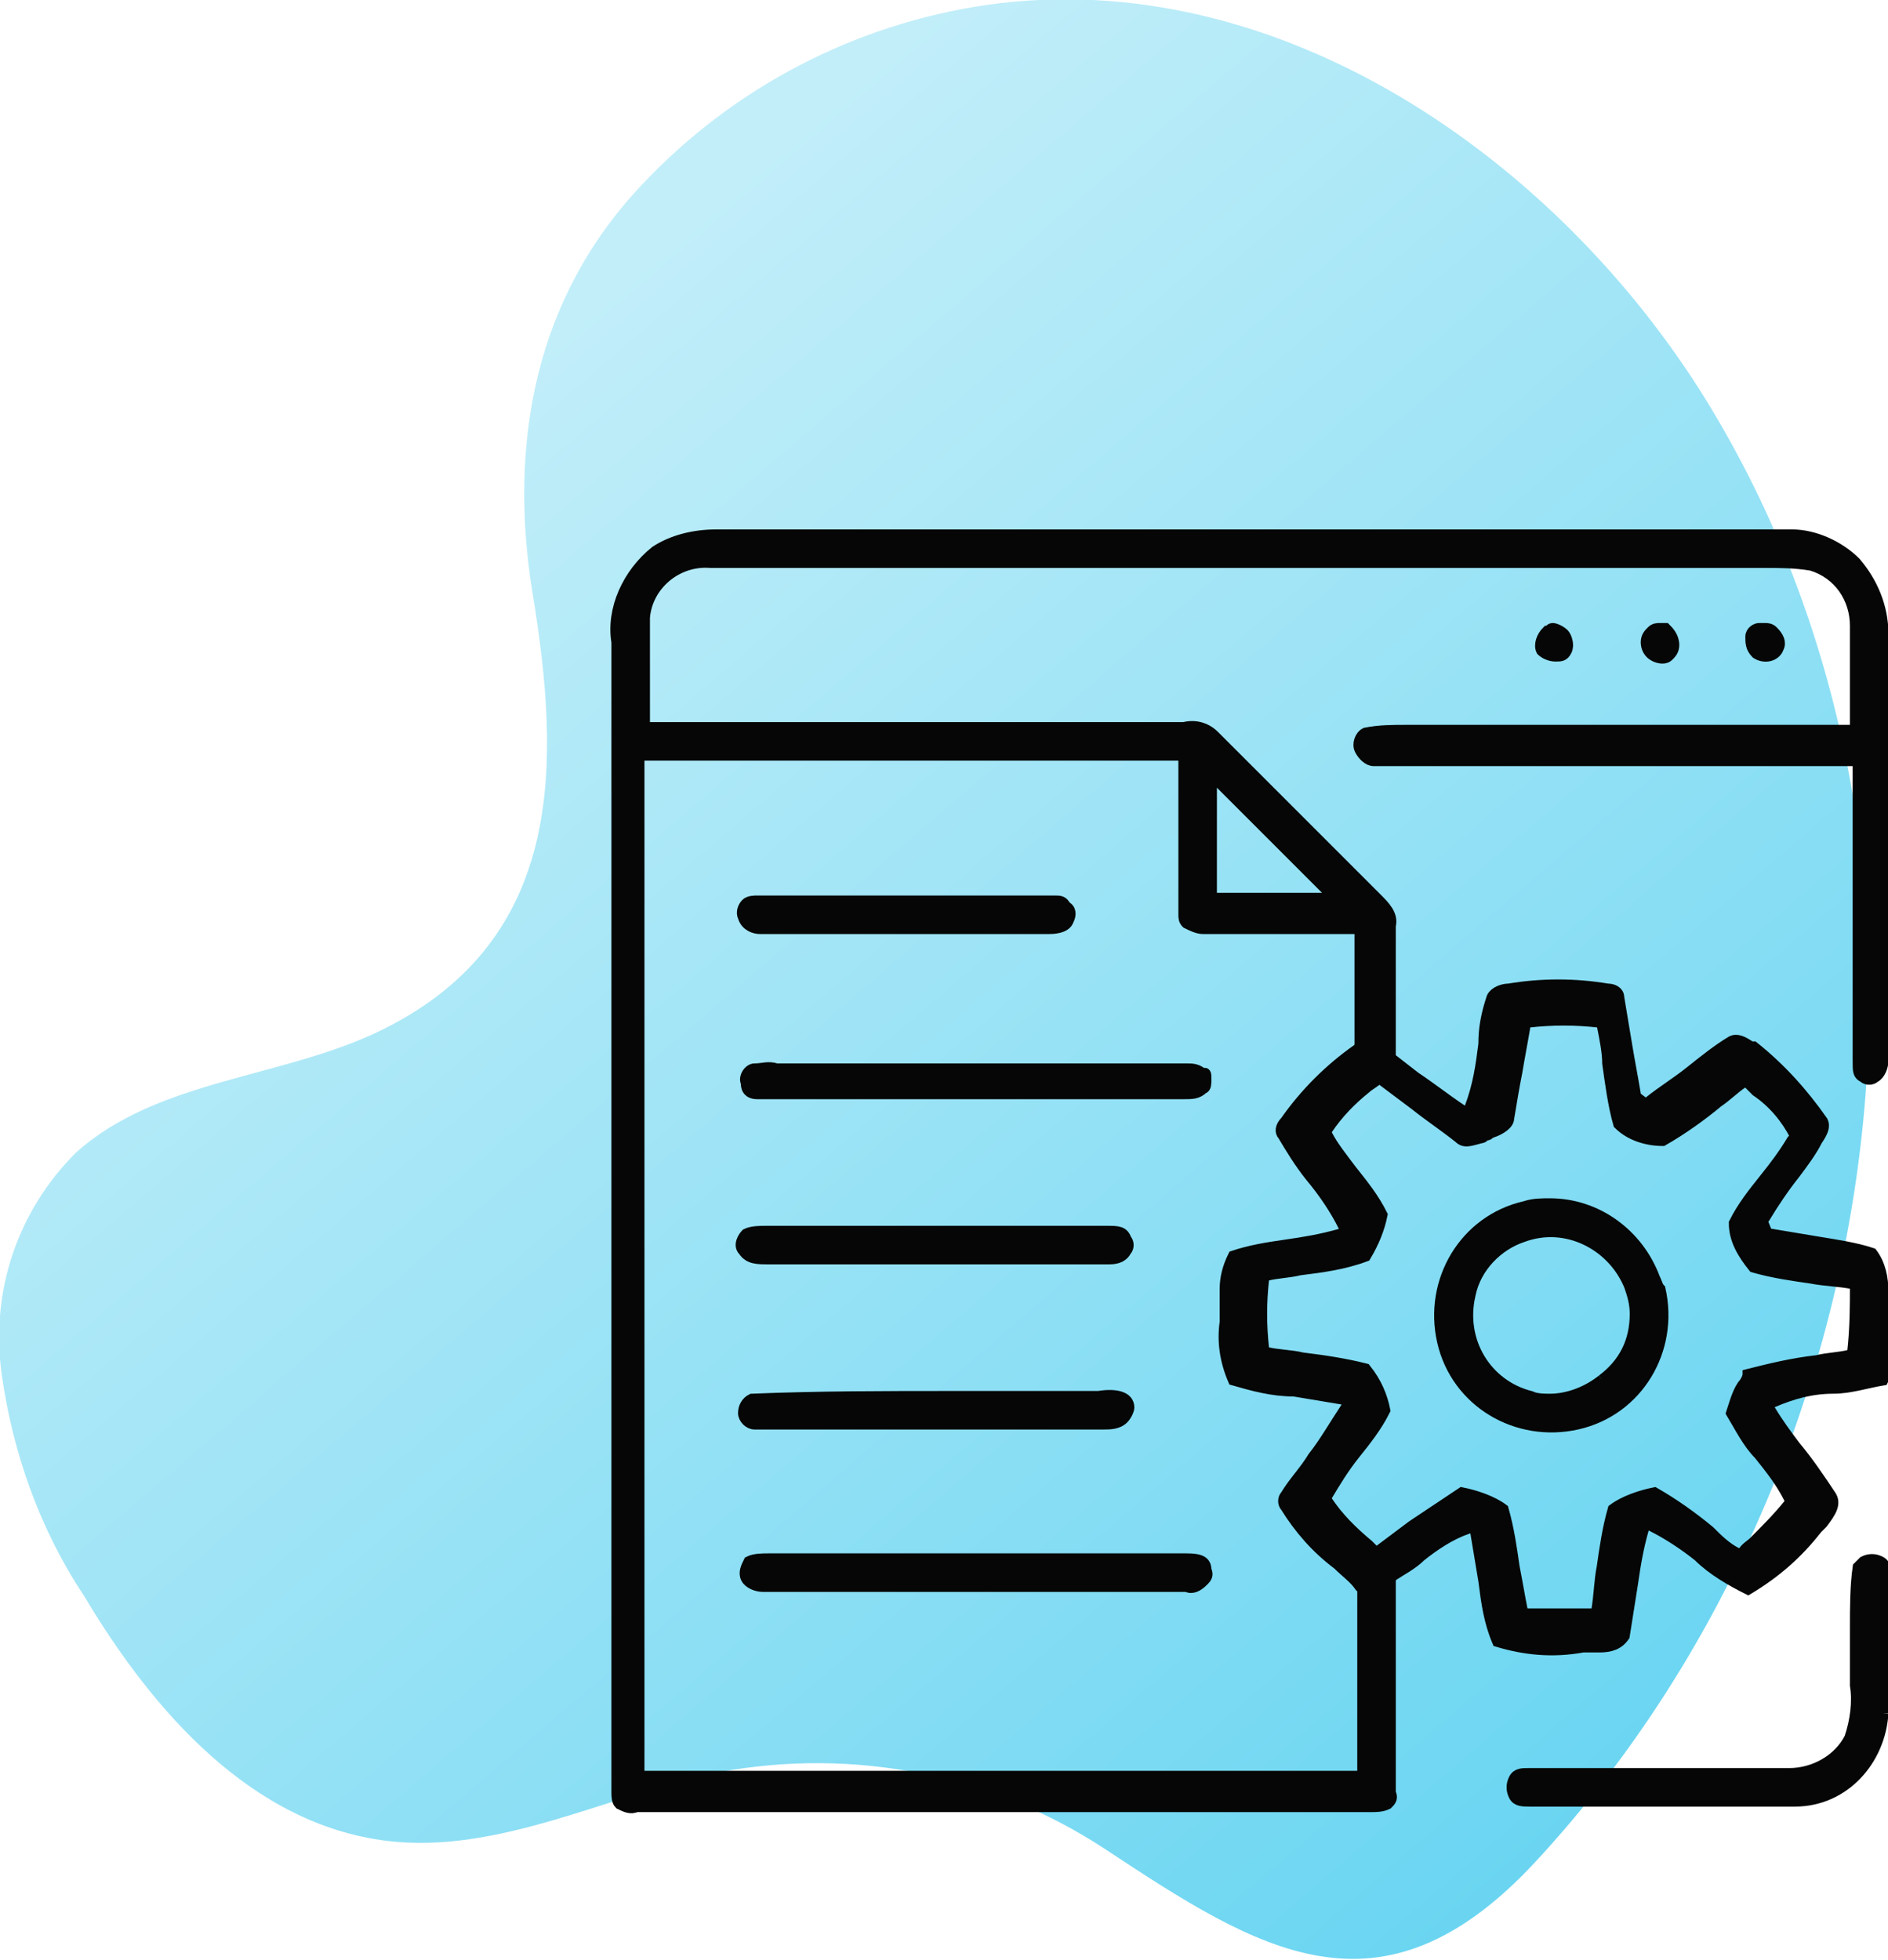
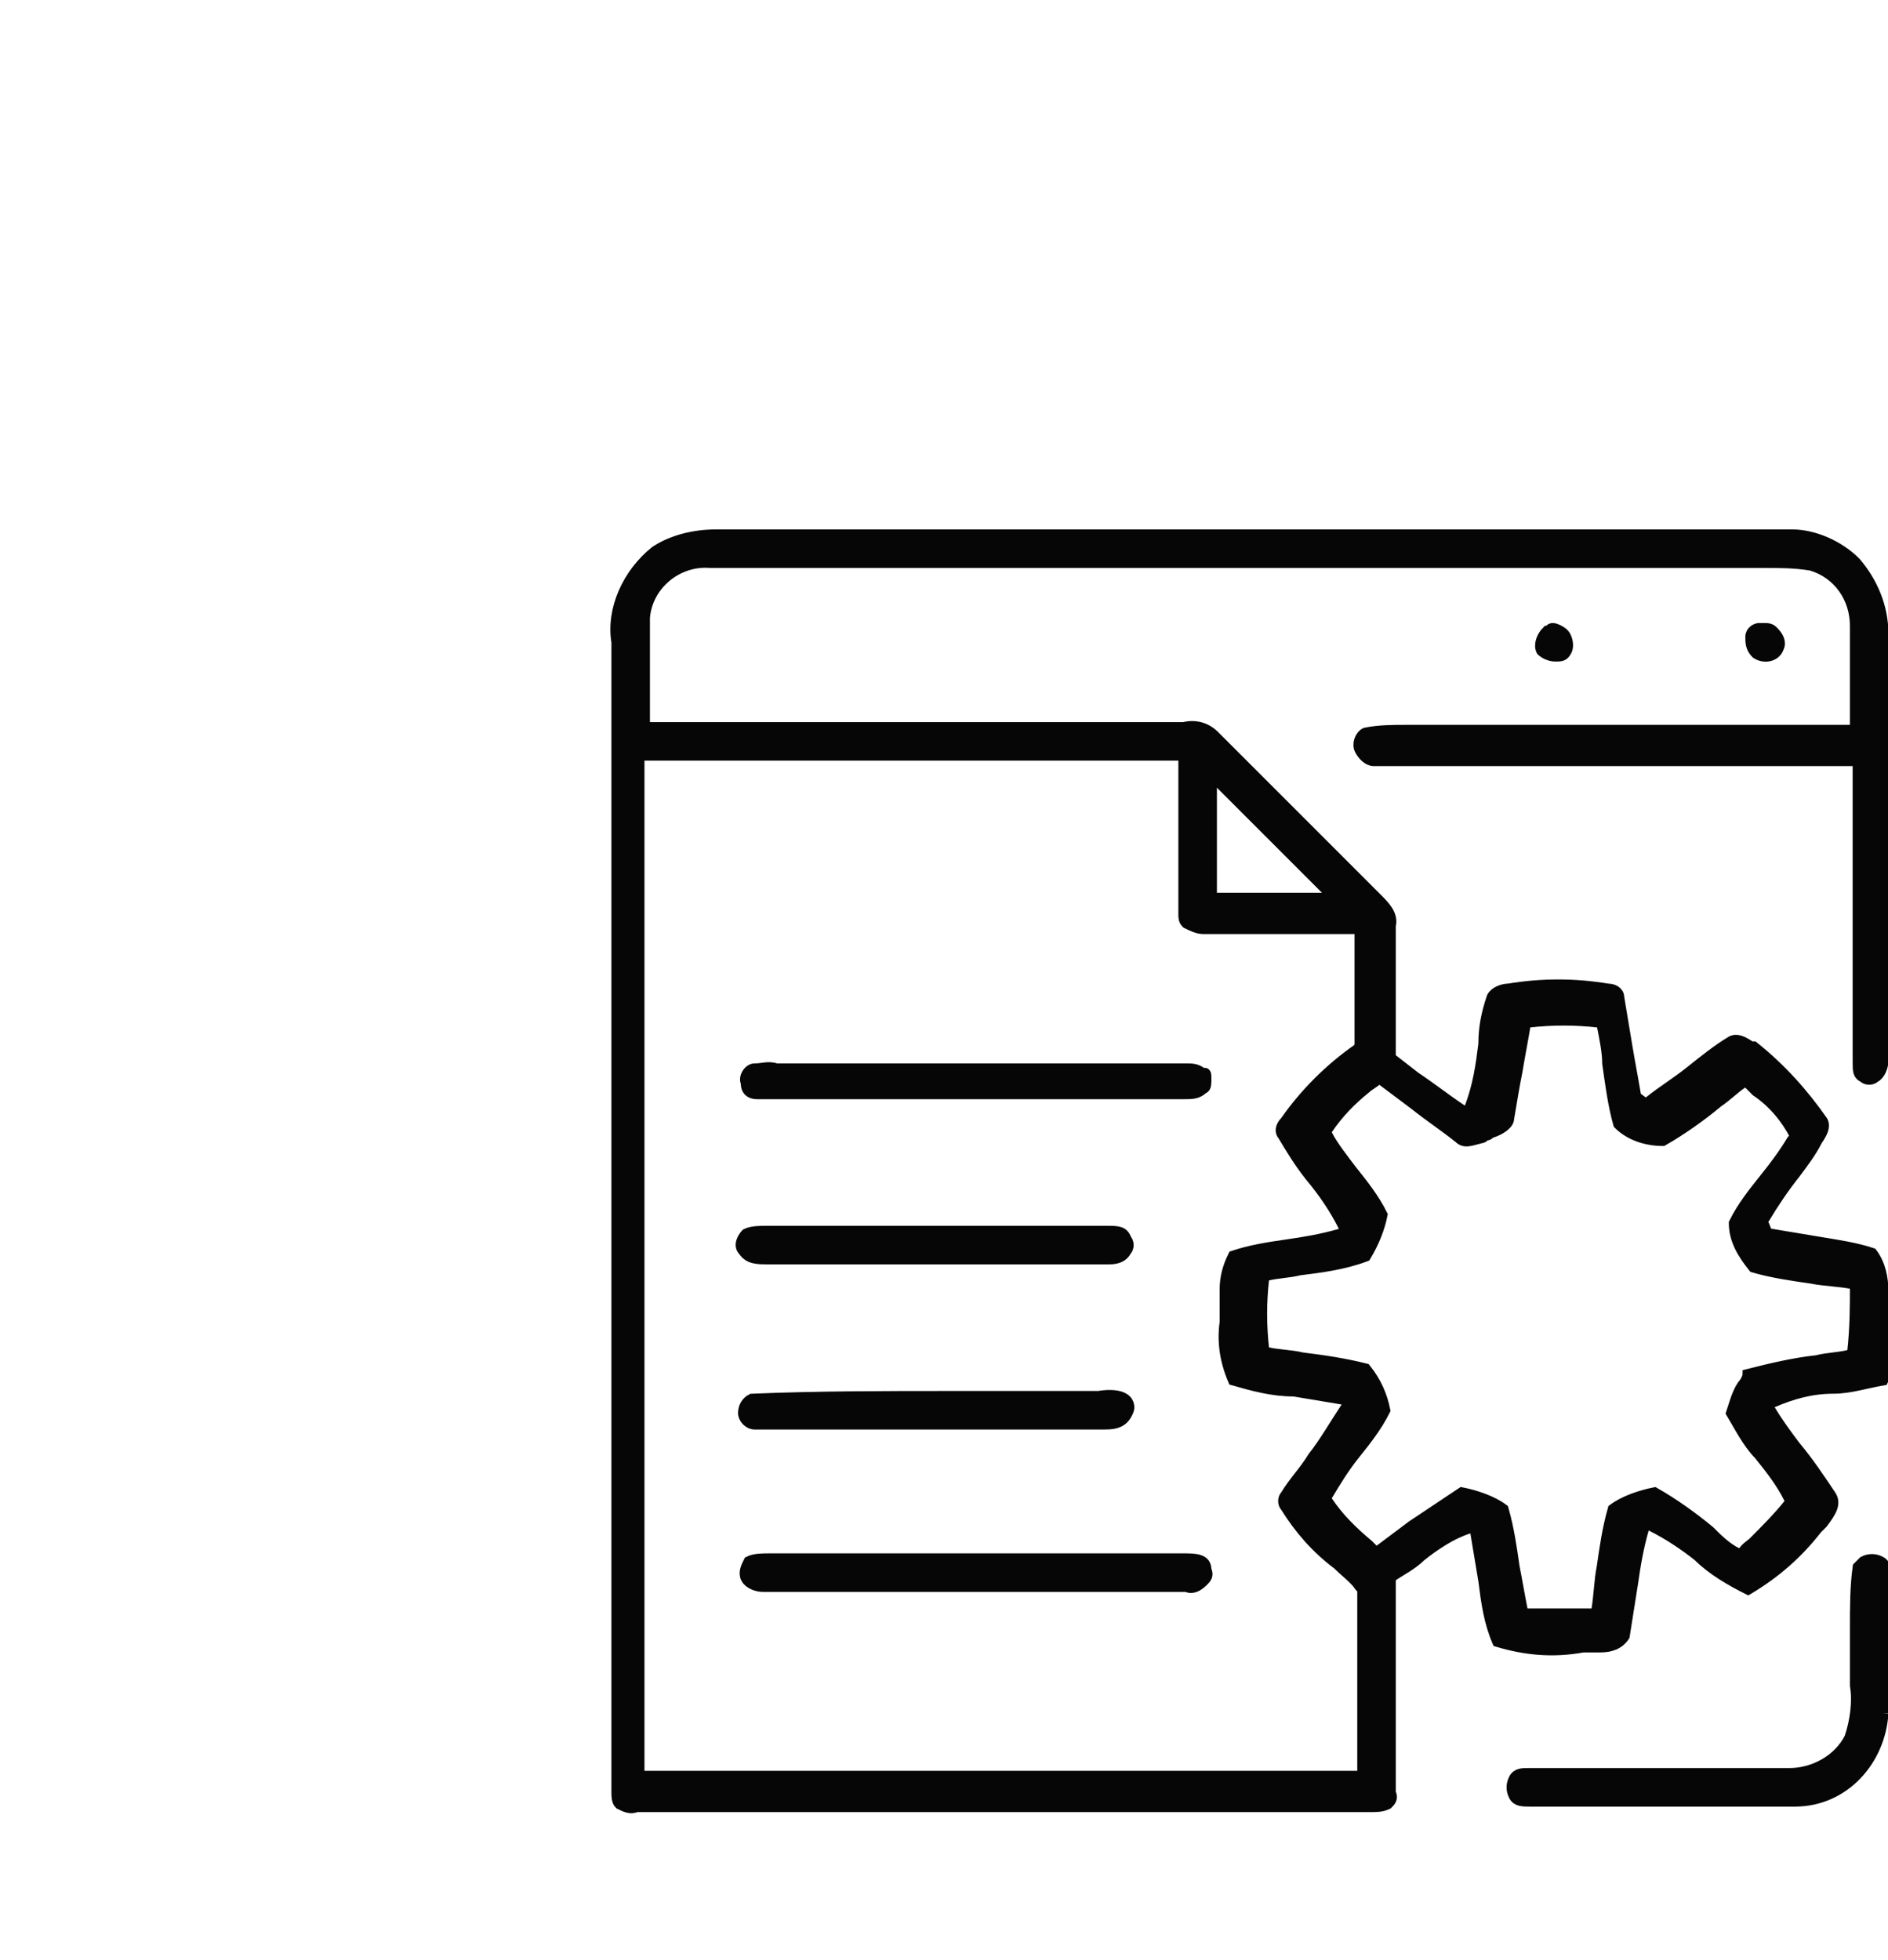
<svg xmlns="http://www.w3.org/2000/svg" version="1.1" id="Layer_1" x="0px" y="0px" viewBox="0 0 68.6 71.2" style="enable-background:new 0 0 68.6 71.2;" xml:space="preserve">
  <style type="text/css">
	.st0{fill:url(#Path_415_00000053529349489879651210000018274598275040902323_);}
	.st1{fill:#050605;stroke:#050605;stroke-width:0.4;}
</style>
  <g id="Group_2240" transform="translate(23020.955 -12078.622)">
    <linearGradient id="Path_415_00000017483431056688579820000016952768620754832527_" gradientUnits="userSpaceOnUse" x1="-23034.248" y1="12168.507" x2="-23034.248" y2="12167.507" gradientTransform="matrix(55.834 -48.536 -44.259 -50.914 1801654.25 -486338.969)">
      <stop offset="0" style="stop-color:#C2EEF9" />
      <stop offset="1" style="stop-color:#66D4F1" />
    </linearGradient>
-     <path id="Path_415" style="fill:url(#Path_415_00000017483431056688579820000016952768620754832527_);" d="M-22985.1,12078.8   c-4.8,0.7-9.2,3-12.5,6.5c-3.9,4.1-4.9,9.4-4,14.9c1,6.1,1.2,12.5-5.4,15.8c-3.6,1.8-8.2,1.8-11.2,4.5c-2.1,2.1-3.1,5-2.7,8   c0.4,2.9,1.4,5.7,3,8.1c2.5,4.2,6.1,8.3,11,8.9c4.1,0.5,8.1-1.7,12.1-2.5c4.9-0.9,9.9,0.1,14,2.8c5.6,3.7,10,6.5,15.6,0.5   c13-14,16.4-36.7,6.2-53.2C-22964.4,12084.4-22974.5,12077.3-22985.1,12078.8" />
    <g id="Group_2237" transform="translate(13.061 9.056)">
      <path id="Path_3353" class="st1" d="M-22965.6,12116.5c0-0.5-0.1-1-0.4-1.4c-0.6-0.2-1.3-0.3-1.9-0.4c-0.6-0.1-1.2-0.2-1.8-0.3    l-0.1,0l-0.2-0.5l0.1-0.1c0.3-0.5,0.7-1.1,1.1-1.6c0.3-0.4,0.6-0.8,0.8-1.2c0.2-0.3,0.3-0.5,0.2-0.7c-0.7-1-1.5-1.9-2.5-2.7    l-0.1,0c-0.3-0.2-0.5-0.3-0.7-0.2c-0.5,0.3-1,0.7-1.5,1.1c-0.5,0.4-1,0.7-1.5,1.1l-0.1,0.1l-0.4-0.3l0-0.1    c-0.1-0.6-0.2-1.1-0.3-1.7c-0.1-0.6-0.2-1.2-0.3-1.8c0-0.2-0.2-0.3-0.4-0.3c-1.2-0.2-2.4-0.2-3.6,0c-0.2,0-0.5,0.1-0.6,0.3    c-0.2,0.6-0.3,1.1-0.3,1.7c-0.1,0.8-0.2,1.5-0.5,2.3l-0.1,0.2l-0.2-0.1c-0.6-0.4-1.1-0.8-1.7-1.2l-0.9-0.7v-0.1c0-0.8,0-1.7,0-2.5    c0-0.7,0-1.5,0-2.2c0.1-0.4-0.2-0.7-0.5-1c-0.1-0.1-0.1-0.1-0.2-0.2c-1-1-1.9-1.9-2.9-2.9c-0.9-0.9-1.8-1.8-2.8-2.8    c-0.3-0.3-0.7-0.4-1.1-0.3c-3.4,0-6.7,0-10,0c-3.1,0-6.3,0-9.4,0h-0.2l0-0.2c0-0.5,0-1,0-1.6c0-0.7,0-1.5,0-2.2    c0.1-1.2,1.2-2.1,2.4-2h37.7c0.2,0,0.4,0,0.6,0c0.6,0,1.1,0,1.7,0.1c1,0.3,1.6,1.2,1.6,2.2c0,0.7,0,1.3,0,2c0,0.5,0,1,0,1.6l0,0.2    h-15.7c-0.2,0-0.4,0-0.6,0c-0.5,0-1,0-1.5,0.1c-0.2,0.1-0.3,0.4-0.2,0.6c0.1,0.2,0.3,0.4,0.5,0.4c2.5,0,5,0,7.4,0    c3.3,0,6.7,0,10,0h0.2v0.2c0,2,0,4.1,0,6.1c0,1.4,0,2.9,0,4.3c0,0.1,0,0.2,0,0.3c0,0.4,0,0.5,0.2,0.6l0,0c0.1,0.1,0.3,0.1,0.4,0    c0.2-0.1,0.3-0.4,0.3-0.6v-15.5c0-1-0.4-1.9-1-2.6c-0.6-0.6-1.5-1-2.3-1h-16.6c-7.4,0-14.9,0-22.3,0c-0.1,0-0.2,0-0.2,0    c-0.8,0-1.6,0.2-2.2,0.6l0,0c-1,0.8-1.6,2.1-1.4,3.3c0,7.4,0,14.9,0,22.3c0,6.5,0,13,0,19.5c0,0.1,0,0.3,0.1,0.4    c0.2,0.1,0.4,0.2,0.6,0.1c8.9,0,17.8,0,26.7,0c0.2,0,0.4,0,0.6-0.1c0.1-0.1,0.2-0.2,0.1-0.4c0-1.2,0-2.4,0-3.6c0-1.3,0-2.7,0-4.1    l0-0.1l0.1-0.1c0.3-0.2,0.7-0.4,1-0.7c0.5-0.4,1.1-0.8,1.7-1l0.2-0.1l0.1,0.2c0.1,0.6,0.2,1.2,0.3,1.8c0.1,0.8,0.2,1.5,0.5,2.2    c1,0.3,2,0.4,3.1,0.2l0.3,0c0.1,0,0.2,0,0.3,0c0.4,0,0.7-0.1,0.9-0.4c0.1-0.6,0.2-1.3,0.3-1.9c0.1-0.7,0.2-1.3,0.4-2l0.1-0.2    l0.2,0.1c0.6,0.3,1.2,0.7,1.7,1.1c0.5,0.5,1.2,0.9,1.8,1.2c1-0.6,1.8-1.3,2.5-2.2c0.1-0.1,0.1-0.1,0.2-0.2c0.3-0.4,0.5-0.7,0.3-1    c-0.4-0.6-0.8-1.2-1.3-1.8c-0.3-0.4-0.6-0.8-0.9-1.3l-0.1-0.2l0.2-0.1c0.7-0.3,1.4-0.5,2.2-0.5c0.6,0,1.2-0.2,1.8-0.3    c0.3-0.6,0.4-1.2,0.4-1.9c0-0.2,0-0.5,0-0.7C-22965.6,12116.9-22965.6,12116.7-22965.6,12116.5 M-22990,12098.2l0-0.5l0.3,0.3    c1.3,1.3,2.6,2.6,3.9,3.9l0.3,0.3h-1.6c-0.9,0-1.8,0-2.7,0l-0.2,0v-0.2C-22990,12100.8-22990,12099.5-22990,12098.2     M-22984.7,12134.1h-0.2c-4.4,0-8.7,0-12.9,0c-4.4,0-8.6,0-12.8,0h-0.2v-0.2c0-11.2,0-23.2,0-36.7v-0.2l0.2,0c6.2,0,12.8,0,19.4,0    h0.2v0.2c0,0.5,0,1,0,1.4c0,1.4,0,2.8,0,4.2c0,0.1,0,0.2,0.1,0.3c0.2,0.1,0.4,0.2,0.6,0.2c0.8,0,1.5,0,2.3,0c1,0,2.1,0,3.2,0h0.2    v0.2c0,0.6,0,1.2,0,1.8c0,0.7,0,1.4,0,2.2v0.1l-0.1,0.1c-1,0.7-1.9,1.6-2.6,2.6l0,0c-0.2,0.2-0.2,0.4-0.1,0.5c0.3,0.5,0.6,1,1,1.5    c0.5,0.6,0.9,1.2,1.2,1.8l0.1,0.2l-0.2,0.1c-0.7,0.2-1.3,0.3-2,0.4c-0.7,0.1-1.3,0.2-1.9,0.4c-0.2,0.4-0.3,0.8-0.3,1.2    c0,0.2,0,0.4,0,0.6c0,0.2,0,0.4,0,0.6c-0.1,0.7,0,1.4,0.3,2.1c0.7,0.2,1.4,0.4,2.2,0.4c0.6,0.1,1.2,0.2,1.8,0.3l0.2,0.1l-0.1,0.2    c-0.4,0.6-0.8,1.3-1.2,1.8c-0.3,0.5-0.7,0.9-1,1.4c-0.1,0.1-0.1,0.3,0,0.4c0.5,0.8,1.1,1.5,1.9,2.1c0.3,0.3,0.6,0.5,0.8,0.8    l0.1,0.1v0.1c0,1.2,0,2.5,0,3.7c0,1,0,2,0,3V12134.1z M-22966.7,12118.7l0,0.1l-0.1,0c-0.4,0.1-0.8,0.1-1.2,0.2    c-0.9,0.1-1.7,0.3-2.5,0.5c0,0.1-0.1,0.3-0.2,0.4c-0.2,0.3-0.3,0.7-0.4,1c0.3,0.5,0.6,1.1,1,1.5c0.4,0.5,0.8,1,1.1,1.6l0.1,0.1    l-0.1,0.1c-0.4,0.5-0.9,1-1.3,1.4c-0.1,0.1-0.3,0.2-0.4,0.4l-0.1,0.1l-0.1-0.1c-0.4-0.2-0.7-0.5-1-0.8c-0.6-0.5-1.3-1-2-1.4    c-0.5,0.1-1.1,0.3-1.5,0.6c-0.2,0.7-0.3,1.4-0.4,2.1c-0.1,0.5-0.1,1-0.2,1.6l0,0.1h-0.1c-0.4,0-0.9,0-1.3,0c-0.4,0-0.8,0-1.2,0    h-0.1l0-0.1c-0.1-0.5-0.2-1.1-0.3-1.6c-0.1-0.7-0.2-1.4-0.4-2.1c-0.4-0.3-1-0.5-1.5-0.6c-0.6,0.4-1.2,0.8-1.8,1.2    c-0.4,0.3-0.8,0.6-1.2,0.9l-0.1,0.1l-0.3-0.3c-0.6-0.5-1.1-1-1.5-1.6l-0.1-0.1l0.1-0.1c0.3-0.5,0.6-1,1-1.5c0.4-0.5,0.8-1,1.1-1.6    c-0.1-0.5-0.3-1-0.7-1.5c-0.8-0.2-1.5-0.3-2.3-0.4c-0.4-0.1-0.9-0.1-1.3-0.2l-0.1,0l0-0.1c-0.1-0.9-0.1-1.7,0-2.6l0-0.1l0.1,0    c0.4-0.1,0.8-0.1,1.2-0.2c0.8-0.1,1.6-0.2,2.4-0.5h0c0.3-0.5,0.5-1,0.6-1.5c-0.3-0.6-0.7-1.1-1.1-1.6c-0.3-0.4-0.7-0.9-0.9-1.3    l-0.1-0.1l0.1-0.1c0.4-0.6,0.9-1.1,1.4-1.5c0.1-0.1,0.3-0.2,0.4-0.3l0.1-0.1l0.1,0.1c0.4,0.3,0.8,0.6,1.2,0.9    c0.5,0.4,1.1,0.8,1.6,1.2c0.2,0.2,0.4,0.1,0.8,0c0.1,0,0.1-0.1,0.2-0.1c0.1,0,0.1-0.1,0.2-0.1c0.3-0.1,0.6-0.3,0.6-0.5    c0.1-0.6,0.2-1.2,0.3-1.7c0.1-0.6,0.2-1.1,0.3-1.7l0-0.1l0.1,0c0.9-0.1,1.7-0.1,2.6,0l0.1,0l0,0.1c0.1,0.5,0.2,1,0.2,1.4    c0.1,0.7,0.2,1.5,0.4,2.2c0.4,0.4,1,0.6,1.6,0.6c0.7-0.4,1.4-0.9,2-1.4c0.3-0.2,0.6-0.5,0.9-0.7l0.1-0.1l0.1,0.1    c0.1,0.1,0.2,0.2,0.3,0.3c0.6,0.4,1.1,1,1.4,1.6l0,0.1l-0.1,0.1c-0.3,0.5-0.6,0.9-1,1.4c-0.4,0.5-0.8,1-1.1,1.6    c0,0.6,0.3,1.1,0.7,1.6c0.7,0.2,1.4,0.3,2.1,0.4c0.5,0.1,1,0.1,1.5,0.2l0.1,0l0,0.1    C-22966.6,12117-22966.6,12117.8-22966.7,12118.7" />
      <path id="Path_3354" class="st1" d="M-22977.1,12093.2c-0.1,0.2-0.2,0.2-0.4,0.2c-0.2,0-0.4-0.1-0.5-0.2c-0.1-0.2,0-0.5,0.2-0.7    l0,0c0.1,0,0.1-0.1,0.2-0.1c0.1,0,0.3,0.1,0.4,0.2C-22977.1,12092.7-22977,12093-22977.1,12093.2" />
-       <path id="Path_3355" class="st1" d="M-22973.2,12093c0,0.2-0.1,0.3-0.2,0.4c-0.1,0.1-0.3,0.1-0.5,0c-0.2-0.1-0.3-0.3-0.3-0.5    c0-0.2,0.1-0.3,0.2-0.4h0c0.1-0.1,0.2-0.1,0.3-0.1c0.1,0,0.1,0,0.2,0C-22973.4,12092.5-22973.2,12092.7-22973.2,12093" />
      <path id="Path_3356" class="st1" d="M-22969.4,12093.1c-0.1,0.3-0.5,0.4-0.8,0.2c0,0,0,0,0,0c-0.2-0.2-0.2-0.4-0.2-0.6    c0-0.2,0.2-0.3,0.3-0.3l0,0c0.1,0,0.1,0,0.2,0c0.1,0,0.2,0,0.3,0.1C-22969.4,12092.7-22969.3,12092.9-22969.4,12093.1" />
-       <path id="Path_3357" class="st1" d="M-22995.2,12103c-0.1,0.3-0.6,0.3-0.7,0.3h-10.5c-0.2,0-0.5-0.1-0.6-0.4    c-0.1-0.2,0-0.4,0.1-0.5l0,0c0.1-0.1,0.3-0.1,0.4-0.1h0.2c0.1,0,0.2,0,0.4,0c1.5,0,3.1,0,4.6,0c1.8,0,3.7,0,5.6,0    c0.2,0,0.3,0,0.4,0.2C-22995.1,12102.6-22995.1,12102.8-22995.2,12103" />
      <path id="Path_3358" class="st1" d="M-22990.2,12108.8c0,0.1,0,0.3-0.1,0.3c-0.2,0.2-0.4,0.2-0.7,0.2c-0.7,0-1.4,0-2.1,0    c-1.2,0-2.4,0-3.6,0c-3.2,0-6.5,0-9.8,0c-0.4,0-0.4-0.3-0.4-0.4c-0.1-0.2,0.1-0.5,0.3-0.5c0,0,0,0,0,0l0,0c0.3,0,0.5-0.1,0.8,0    h0.2c2.6,0,5.1,0,7.7,0c2.3,0,4.7,0,7,0c0.2,0,0.4,0,0.6,0.2C-22990.2,12108.5-22990.2,12108.6-22990.2,12108.8" />
-       <path id="Path_3359" class="st1" d="M-22973.9,12116c-0.6-1.6-2.1-2.7-3.8-2.7c-0.3,0-0.6,0-0.9,0.1l0,0c-2.2,0.5-3.5,2.7-3,4.9    c0.5,2.2,2.7,3.5,4.9,3c2.2-0.5,3.5-2.7,3-4.9C-22973.8,12116.3-22973.8,12116.2-22973.9,12116 M-22975.8,12119.7    c-0.5,0.4-1.2,0.7-1.9,0.7c-0.2,0-0.5,0-0.7-0.1c-1.6-0.4-2.6-2-2.2-3.7c0.2-1,1-1.8,1.9-2.1c1.6-0.6,3.3,0.3,3.9,1.8    c0.1,0.3,0.2,0.6,0.2,1C-22974.6,12118.3-22975,12119.1-22975.8,12119.7" />
      <path id="Path_3360" class="st1" d="M-22993.1,12115c-0.1,0.2-0.3,0.3-0.6,0.3c-2.1,0-4.2,0-6.3,0c-2,0-3.9,0-5.9,0h-0.2    c-0.4,0-0.7,0-0.9-0.3c-0.2-0.2,0-0.5,0.1-0.6c0.2-0.1,0.5-0.1,0.7-0.1c0.1,0,0.2,0,0.3,0c2.3,0,4.7,0,7,0c1.7,0,3.3,0,5,0h0.1    c0.4,0,0.6,0,0.7,0.3C-22993,12114.7-22993,12114.9-22993.1,12115" />
      <path id="Path_3361" class="st1" d="M-22993,12120.7c0,0.1-0.1,0.3-0.2,0.4c-0.2,0.2-0.5,0.2-0.7,0.2c-0.8,0-1.6,0-2.3,0    c-0.9,0-1.8,0-2.8,0c-2.5,0-5.1,0-7.6,0c-0.2,0-0.4-0.2-0.4-0.4c0-0.2,0.1-0.4,0.3-0.5c2.4-0.1,4.9-0.1,7.3-0.1c1.7,0,3.4,0,5.1,0    h0.2C-22993.5,12120.2-22993,12120.3-22993,12120.7" />
      <path id="Path_3362" class="st1" d="M-22990.3,12127c-0.2,0.2-0.4,0.3-0.6,0.2h-5.1c-3.4,0-6.8,0-10.3,0c-0.2,0-0.5-0.1-0.6-0.3    c-0.1-0.2,0-0.4,0.1-0.6c0.2-0.1,0.5-0.1,0.7-0.1c0.1,0,0.2,0,0.3,0c2.7,0,5.4,0,8.1,0h6.8c0.5,0,0.7,0.1,0.7,0.4    C-22990.1,12126.8-22990.2,12126.9-22990.3,12127" />
      <path id="Path_3363" class="st1" d="M-22965.6,12131.8c-0.1,1.7-1.4,3.2-3.2,3.2c-1.7,0-3.4,0-5.1,0c-1.4,0-2.8,0-4.2,0    c-0.1,0-0.2,0-0.3,0h0c-0.3,0-0.5,0-0.6-0.2c-0.1-0.2-0.1-0.4,0-0.6c0.1-0.2,0.3-0.2,0.5-0.2c1.9,0,3.8,0,5.6,0c1.3,0,2.6,0,3.9,0    c0.9,0,1.8-0.5,2.2-1.3c0.2-0.6,0.3-1.3,0.2-1.9c0-0.3,0-0.5,0-0.8c0-0.4,0-0.9,0-1.3c0-0.7,0-1.5,0.1-2.2l0.2-0.2    c0.2-0.1,0.4-0.1,0.6,0c0.2,0.1,0.2,0.3,0.2,0.5C-22965.6,12128.5-22965.6,12130.2-22965.6,12131.8" />
    </g>
  </g>
</svg>